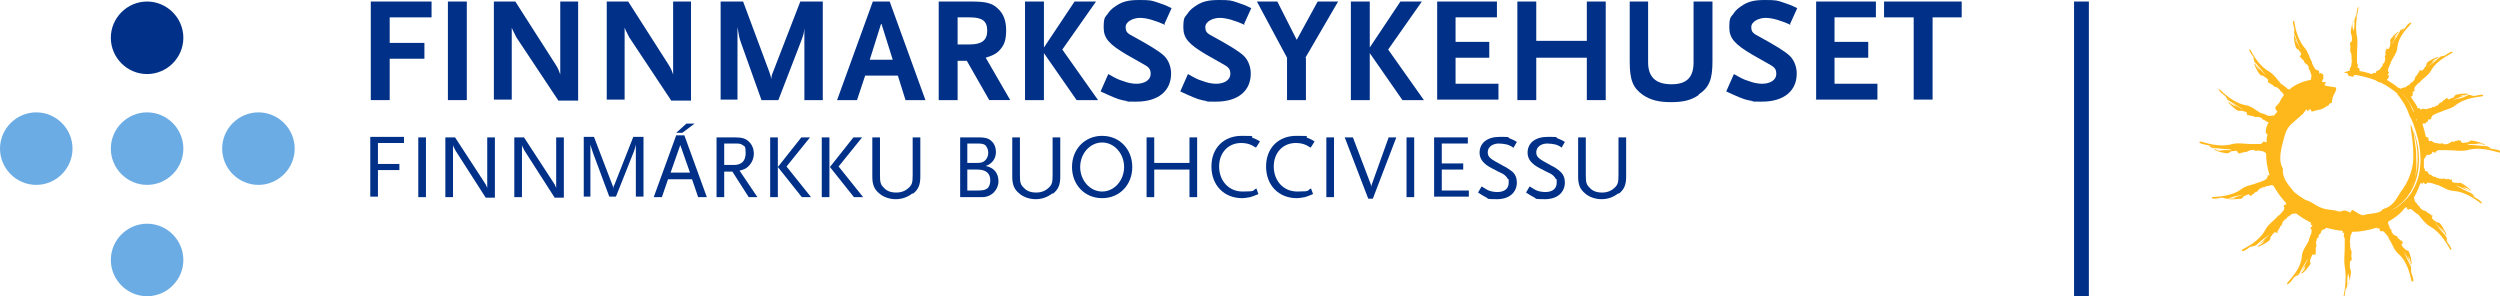
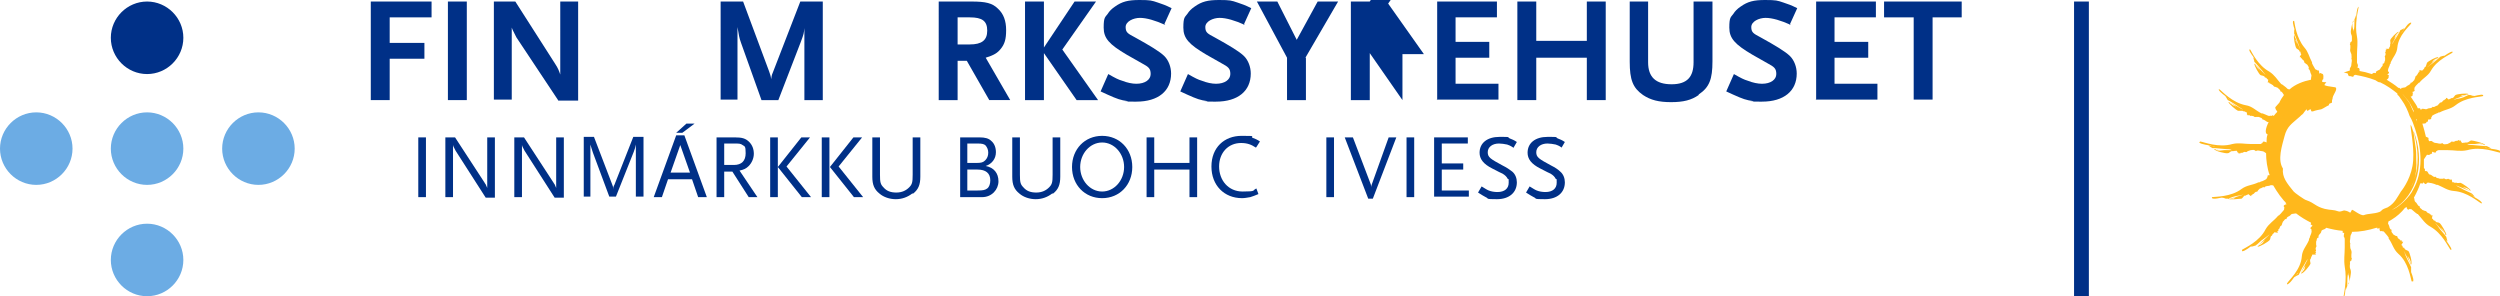
<svg xmlns="http://www.w3.org/2000/svg" id="Layer_1" data-name="Layer 1" version="1.1" viewBox="0 0 489.5 58">
  <defs>
    <style>
      .cls-1 {
        fill: #003087;
      }

      .cls-1, .cls-2, .cls-3 {
        stroke-width: 0px;
      }

      .cls-2 {
        fill: #ffb81c;
      }

      .cls-3 {
        fill: #6cace4;
      }
    </style>
  </defs>
  <path class="cls-1" d="M35.9,7.4c0,3.9-3.2,7.1-7.1,7.1s-7.1-3.2-7.1-7.1S24.9.3,28.8.3s7.1,3.2,7.1,7.1Z" />
  <path class="cls-3" d="M35.9,29.1c0,3.9-3.2,7.1-7.1,7.1s-7.1-3.2-7.1-7.1,3.2-7.1,7.1-7.1,7.1,3.2,7.1,7.1Z" />
  <path class="cls-3" d="M14.2,29.1c0,3.9-3.2,7.1-7.1,7.1s-7.1-3.2-7.1-7.1,3.2-7.1,7.1-7.1,7.1,3.2,7.1,7.1Z" />
  <path class="cls-3" d="M57.7,29.1c0,3.9-3.2,7.1-7.1,7.1s-7.1-3.2-7.1-7.1,3.2-7.1,7.1-7.1,7.1,3.2,7.1,7.1Z" />
  <path class="cls-3" d="M35.9,50.9c0,3.9-3.2,7.1-7.1,7.1s-7.1-3.2-7.1-7.1,3.2-7.1,7.1-7.1,7.1,3.2,7.1,7.1Z" />
  <path class="cls-1" d="M76.3,3.4v5h6.8v3.1h-6.8v8.1h-3.7V.3h11.9v3.1h-8.3Z" />
  <path class="cls-1" d="M87.7.3h3.7v19.3h-3.7V.3Z" />
  <path class="cls-1" d="M109.4,19.8l-8.3-12.5-.6-1.2c-.1-.2-.2-.4-.3-.7v14.1h-3.5V.3h4.2l7.8,12.2c.6.9.8,1.5,1,2.1V.3h3.5v19.4h-3.9Z" />
-   <path class="cls-1" d="M131.5,19.8l-8.3-12.5-.6-1.2c-.1-.2-.2-.4-.3-.7v14.1h-3.5V.3h4.2l7.8,12.2c.6.9.8,1.5,1,2.1V.3h3.5v19.4h-3.9Z" />
  <path class="cls-1" d="M157.5,19.6V5.5c-.1,1-.1,1.1-.7,2.7l-4.4,11.4h-3.3l-4-11.2c-.4-1.1-.4-1.4-.7-3.1v14.2h-3.3V.3h4.4l5.1,13.7c.2.6.3.8.4,1.5.1-.9.2-1,.4-1.5l5.3-13.7h4.4v19.3h-3.5Z" />
-   <path class="cls-1" d="M172.5,4.7l-2.2,7h4.5l-2.2-7ZM177.3,19.6l-1.5-4.8h-6.4l-1.6,4.8h-3.9L170.9.3h3.3l7,19.3h-3.9Z" />
  <path class="cls-1" d="M189.9,3.4h-2.4v5.3h2.4c2.3,0,3.4-.8,3.4-2.7s-1-2.6-3.4-2.6ZM193.7,19.6l-4.4-7.7h-1.8v7.7h-3.7V.3h6.4c2.8,0,4.1.3,5.2,1.4,1.1,1,1.6,2.4,1.6,4.2s-.3,2.7-1,3.6c-.7.9-1.4,1.3-3,1.8l4.8,8.3h-4Z" />
  <path class="cls-1" d="M210.8,19.6l-6.4-9.2v9.2h-3.7V.3h3.7v9l6-9h4.2l-6.6,9.4,7,9.9h-4.2Z" />
  <path class="cls-1" d="M228.2,4.9c-2-.9-3.7-1.4-5-1.4s-2.8.7-2.8,1.8.5,1.3,1.8,2c2.9,1.6,4.9,2.8,5.8,3.7.8.8,1.3,2.1,1.3,3.4,0,3.4-2.5,5.5-6.8,5.5s-1.2,0-1.7-.1c-1.4-.2-2-.4-4-1.3l-1.3-.6,1.5-3.4c1.4.8,2,1.1,2.7,1.3,1,.4,2,.6,2.8.6,1.7,0,2.8-.8,2.8-1.9s-.4-1.4-1.7-2.1l-3-1.7c-3.4-2-4.5-3.2-4.5-5.3s.3-2,.8-2.7c.3-.5.8-1,1.4-1.4,1.4-1,2.6-1.3,4.8-1.3s2.4.1,3.6.5c.9.3,1.5.5,2.7,1.1l-1.5,3.3Z" />
  <path class="cls-1" d="M243.8,4.9c-2-.9-3.7-1.4-5-1.4s-2.8.7-2.8,1.8.5,1.3,1.8,2c2.9,1.6,4.9,2.8,5.8,3.7.8.8,1.3,2.1,1.3,3.4,0,3.4-2.5,5.5-6.8,5.5s-1.2,0-1.7-.1c-1.4-.2-2-.4-4-1.3l-1.3-.6,1.5-3.4c1.4.8,2,1.1,2.7,1.3,1,.4,2,.6,2.8.6,1.7,0,2.8-.8,2.8-1.9s-.4-1.4-1.7-2.1l-3-1.7c-3.4-2-4.5-3.2-4.5-5.3s.3-2,.8-2.7c.3-.5.8-1,1.4-1.4,1.4-1,2.6-1.3,4.8-1.3s2.4.1,3.6.5c.9.3,1.5.5,2.7,1.1l-1.5,3.3Z" />
  <path class="cls-1" d="M255.7,11.3v8.3h-3.7v-8.3l-5.9-11h4l3.8,7.5,4.1-7.5h4l-6.4,11Z" />
-   <path class="cls-1" d="M274.6,19.6l-6.4-9.2v9.2h-3.7V.3h3.7v9l6-9h4.2l-6.6,9.4,7,9.9h-4.2Z" />
+   <path class="cls-1" d="M274.6,19.6l-6.4-9.2v9.2h-3.7V.3h3.7l6-9h4.2l-6.6,9.4,7,9.9h-4.2Z" />
  <path class="cls-1" d="M281.4,19.6V.3h11.7v3.1h-8.1v4.8h6.6v3.1h-6.6v5.1h8.4v3.1h-12.1Z" />
  <path class="cls-1" d="M310.7,19.6v-8.3h-9.9v8.3h-3.7V.3h3.7v7.7h9.9V.3h3.7v19.3h-3.7Z" />
  <path class="cls-1" d="M332.6,18.6c-1.4,1-3,1.4-5.4,1.4s-4-.4-5.5-1.4c-2-1.4-2.6-3-2.6-6.5V.3h3.6v11.9c0,2.9,1.5,4.3,4.6,4.3s4.3-1.5,4.3-4.3V.3h3.7v11.7c0,3.5-.6,5.1-2.7,6.5Z" />
  <path class="cls-1" d="M350.7,4.9c-2-.9-3.7-1.4-5-1.4s-2.8.7-2.8,1.8.5,1.3,1.8,2c2.9,1.6,4.9,2.8,5.8,3.7.8.8,1.3,2.1,1.3,3.4,0,3.4-2.5,5.5-6.8,5.5s-1.2,0-1.7-.1c-1.4-.2-2-.4-4-1.3l-1.3-.6,1.5-3.4c1.4.8,2,1.1,2.7,1.3,1,.4,2,.6,2.8.6,1.7,0,2.8-.8,2.8-1.9s-.4-1.4-1.7-2.1l-3-1.7c-3.4-2-4.5-3.2-4.5-5.3s.3-2,.8-2.7c.3-.5.8-1,1.4-1.4,1.4-1,2.6-1.3,4.8-1.3s2.4.1,3.6.5c.9.3,1.5.5,2.7,1.1l-1.5,3.3Z" />
  <path class="cls-1" d="M355.6,19.6V.3h11.7v3.1h-8.1v4.8h6.6v3.1h-6.6v5.1h8.4v3.1h-12.1Z" />
  <path class="cls-1" d="M378.4,3.4v16.1h-3.7V3.4h-5.8V.3h15.2v3.1h-5.8Z" />
-   <path class="cls-1" d="M74,28.1v4h4.2v1.2h-4.2v5.2h-1.5v-11.7h6.6v1.2h-5.1Z" />
  <path class="cls-1" d="M81.9,26.9h1.5v11.7h-1.5v-11.7Z" />
  <path class="cls-1" d="M95.1,38.7l-5.9-9.2c0,0-.1-.2-.2-.4-.2-.3-.2-.4-.3-.7v10.2h-1.5v-11.7h1.9l5.8,8.9c0,0,.1.2.2.3l.3.7v-9.9h1.5v11.8h-1.7Z" />
  <path class="cls-1" d="M108.6,38.7l-5.9-9.2c0,0-.1-.2-.2-.4-.2-.3-.2-.4-.3-.7v10.2h-1.5v-11.7h1.9l5.8,8.9c0,0,.1.2.2.3l.3.7v-9.9h1.5v11.8h-1.7Z" />
  <path class="cls-1" d="M124.5,38.6v-10.3c-.1.6-.2.8-.4,1.4l-3.5,8.8h-1.3l-3.2-8.6c-.2-.7-.3-.8-.5-1.6v10.2h-1.3v-11.7h2l3.6,9.4c.2.5.2.6.2.9,0-.5,0-.6.2-.9l3.7-9.4h2v11.7h-1.5Z" />
  <path class="cls-1" d="M133.6,26h-1.2l2-1.8h1.6l-2.4,1.8ZM133.2,28.4l-1.9,5.4h3.8l-1.9-5.4ZM136.7,38.6l-1.2-3.5h-4.7l-1.2,3.5h-1.6l4.4-12.1h1.6l4.4,12.1h-1.6Z" />
  <path class="cls-1" d="M145.4,28.4c-.4-.3-.7-.3-1.7-.3h-1.9v4.2h1.9c1.5,0,2.3-.8,2.3-2.3s-.2-1.3-.6-1.6ZM146.6,38.6l-3.2-5h-1.6v5h-1.5v-11.7h3.6c1.4,0,2.1.2,2.8.9.6.6.9,1.4.9,2.3s-.4,1.8-1,2.4c-.5.5-.9.7-1.8.9l3.5,5.2h-1.7Z" />
  <path class="cls-1" d="M157,38.6l-4.7-5.9,4.6-5.8h1.7l-4.6,5.7,4.8,6h-1.8ZM150.8,26.9h1.5v11.7h-1.5v-11.7Z" />
  <path class="cls-1" d="M167.2,38.6l-4.7-5.9,4.6-5.8h1.7l-4.6,5.7,4.8,6h-1.8ZM160.9,26.9h1.5v11.7h-1.5v-11.7Z" />
  <path class="cls-1" d="M178.6,37.9c-.9.7-2,1.1-3.2,1.1s-2.4-.4-3.2-1.1c-1-.8-1.4-1.7-1.4-3.3v-7.7h1.5v7.3c0,1.5.1,1.9.7,2.5.6.7,1.4,1,2.5,1s1.9-.4,2.5-1c.6-.6.7-1,.7-2.5v-7.3h1.5v7.7c0,1.6-.4,2.5-1.4,3.3Z" />
  <path class="cls-1" d="M191.4,33.2h-2v4.1h2c1.1,0,1.5-.1,1.9-.4.4-.3.6-.9.6-1.6,0-1.4-.9-2.1-2.5-2.1ZM193,28.5c-.3-.3-.7-.4-1.6-.4h-2v3.8h1.9c.8,0,1.2-.1,1.6-.5.4-.4.6-.9.6-1.5s-.2-1-.5-1.4ZM192.3,38.6h-4.3v-11.7h3.8c1.1,0,1.8.2,2.3.7.6.5.9,1.3.9,2.2,0,1.3-.8,2.3-2,2.7,1.6.3,2.5,1.4,2.5,3s-1.3,3.1-3.2,3.1Z" />
  <path class="cls-1" d="M206,37.9c-.9.7-2,1.1-3.2,1.1s-2.4-.4-3.2-1.1c-1-.8-1.4-1.7-1.4-3.3v-7.7h1.5v7.3c0,1.5.1,1.9.7,2.5.6.7,1.4,1,2.5,1s1.9-.4,2.5-1c.6-.6.7-1,.7-2.5v-7.3h1.5v7.7c0,1.6-.4,2.5-1.4,3.3Z" />
  <path class="cls-1" d="M215.8,27.9c-2.4,0-4.3,2.2-4.3,4.8s1.9,4.8,4.3,4.8,4.3-2.2,4.3-4.8-1.9-4.8-4.3-4.8ZM215.8,38.8c-3.4,0-5.9-2.6-5.9-6.1s2.5-6.1,5.9-6.1,5.9,2.6,5.9,6.1-2.5,6.1-5.9,6.1Z" />
  <path class="cls-1" d="M232.9,38.6v-5.4h-6.9v5.4h-1.5v-11.7h1.5v5h6.9v-5h1.5v11.7h-1.5Z" />
  <path class="cls-1" d="M245.9,28.9c-.9-.6-1.7-.9-2.9-.9-2.5,0-4.3,1.9-4.3,4.6s1.8,4.9,4.6,4.9,1.8-.2,2.7-.6l.4,1.1c-.7.3-1,.4-1.6.6-.6.1-1.1.2-1.6.2-3.5,0-6-2.5-6-6.2s2.5-6,5.9-6,1.5.1,2.2.4c.5.2.8.3,1.4.7l-.7,1.1Z" />
-   <path class="cls-1" d="M256.6,28.9c-.9-.6-1.7-.9-2.9-.9-2.5,0-4.3,1.9-4.3,4.6s1.8,4.9,4.6,4.9,1.8-.2,2.7-.6l.4,1.1c-.7.3-1,.4-1.6.6-.6.1-1.1.2-1.6.2-3.5,0-6-2.5-6-6.2s2.5-6,5.9-6,1.5.1,2.2.4c.5.2.8.3,1.4.7l-.7,1.1Z" />
  <path class="cls-1" d="M259.7,26.9h1.5v11.7h-1.5v-11.7Z" />
  <path class="cls-1" d="M268.8,38.9h-.9l-4.6-12h1.6l3.5,9.2c0,.2.1.3.1.6,0-.2,0-.4.1-.6l3.3-9.2h1.5l-4.6,12Z" />
  <path class="cls-1" d="M275.4,26.9h1.5v11.7h-1.5v-11.7Z" />
  <path class="cls-1" d="M280.8,38.6v-11.7h6.6v1.2h-5.1v3.9h4.2v1.2h-4.2v4.1h5.3v1.2h-6.8Z" />
  <path class="cls-1" d="M296.3,28.9c-.6-.4-.9-.5-1.2-.6-.4-.1-1.2-.2-1.6-.2-1.3,0-2.2.7-2.2,1.7s.5,1.3,2.9,2.6c.8.4,1.4.8,1.9,1.2.6.5.9,1.3.9,2.1,0,2-1.5,3.3-3.9,3.3s-1.5-.1-2.2-.4c-.4-.2-.7-.4-1.5-.9l.7-1.2c.7.4.9.6,1.4.8.5.2,1.1.3,1.7.3,1.4,0,2.2-.7,2.2-1.8s0-.6-.2-.8c-.2-.4-.5-.7-1-1-.2-.1-.9-.4-2-1-1.8-.9-2.5-1.9-2.5-3.1,0-1.9,1.5-3.1,3.9-3.1s1.4,0,2,.3c.5.2.8.3,1.4.7l-.7,1.2Z" />
  <path class="cls-1" d="M305.8,28.9c-.6-.4-.9-.5-1.2-.6-.4-.1-1.2-.2-1.6-.2-1.3,0-2.2.7-2.2,1.7s.5,1.3,2.9,2.6c.8.4,1.4.8,1.8,1.2.6.5.9,1.3.9,2.1,0,2-1.5,3.3-3.9,3.3s-1.5-.1-2.2-.4c-.4-.2-.7-.4-1.5-.9l.7-1.2c.7.4.9.6,1.4.8.5.2,1.1.3,1.7.3,1.4,0,2.2-.7,2.2-1.8s0-.6-.2-.8c-.2-.4-.5-.7-1-1-.2-.1-.9-.4-2-1-1.8-.9-2.5-1.9-2.5-3.1,0-1.9,1.5-3.1,3.9-3.1s1.4,0,2,.3c.5.2.8.3,1.4.7l-.7,1.2Z" />
-   <path class="cls-1" d="M316.8,37.9c-.9.7-2,1.1-3.2,1.1s-2.4-.4-3.2-1.1c-1-.8-1.4-1.7-1.4-3.3v-7.7h1.5v7.3c0,1.5.1,1.9.7,2.5.6.7,1.4,1,2.5,1s1.9-.4,2.5-1c.6-.6.7-1,.7-2.5v-7.3h1.5v7.7c0,1.6-.4,2.5-1.4,3.3Z" />
  <path class="cls-1" d="M409,58h-2.9V.3h2.9v57.7Z" />
  <path class="cls-2" d="M475.2,30.3c.2,0,.4.1.5,0,0,0,.2-.1.3-.2,0,0,.1,0,.2,0,0-.1,0-.3,0-.4.3.1.8.4.8-.1.2,0,.2-.2.5-.2.3,0,.6,0,1,0,.2,0,.4,0,.6,0h.2c1.4,0,2.4.3,3.8,0,2.7-.8,5.7.4,6.4.5l.2-.2c-.4-.5-1.9-.5-2.6-.7-.2,0-.4,0-.6-.1-.1,0,.2,0,.6.1.2,0,.4,0,.7.1-.3-.2-.6-.4-.9-.5h-.5c-.7-.1-1.5-.1-2.2-.2-.3,0-.9,0-1.1-.2h3.2c0,.1,0,.1,0,.1l-1.7-.2c.3,0,.5,0,.8,0h.5c.1.1.3.2.4.3h.3s0,0,0,0h0c-.2-.4-2.4-.9-2.7-.9-.3,0-.5.4-.9.4-.1,0-.2,0-.3,0h0c-.2.1-.4,0-.6.1-.1,0-.4-.7-.5-.6,0,.5,0,.1-.3,0,0,0-.1.2-.2.2-.2-.1-.3,0-.5.1-.4.2-.5-.2-.8.2,0,0-.6.3-.6.3-.4,0-.7.2-1-.2-.4.3-.9,0-1.2,0-.4,0-.6-.2-.9-.4-.1,0-.2,0-.2,0,0,0-.2.1-.3,0h0c0-.1-.1-.2-.1-.2,0,0,0,0,0-.1,0,0,0-.2,0-.3l-.4-.2h-.1c-.2-.8-.4-1.7-.7-2.6.3,0,.5,0,.7-.1,0,0,.1-.2.2-.3,0,0,.1,0,.2,0,0-.1,0-.3,0-.4.3,0,.8,0,.6-.4.2,0,.1-.3.3-.4.2-.1.5-.3.8-.4.1,0,.3-.1.4-.2h.2c1.1-.6,2.1-.6,3.1-1.4,2-1.6,4.8-1.6,5.4-1.8v-.2c-.4-.2-1.6.2-2.2.3-.2,0-.4,0-.5,0-.1,0,.1,0,.5,0,.2,0,.4,0,.6-.1-.3,0-.7-.1-.9-.2h-.4c-.6.3-1.2.6-1.9.7-.2,0-.7.2-1,.2l2.7-1h0l-1.5.4.6-.3h.5c.1-.1.3-.1.4-.1h.2c0,0,0-.1,0-.1h0c-.3-.2-2.2,0-2.5.2-.2.1-.3.5-.6.6,0,0-.2,0-.2,0h0c-.2.2-.4.1-.5.3,0,0-.6-.5-.6-.3.1.5,0,.1-.2.2,0,0,0,.2-.1.2-.2,0-.2.1-.4.3-.2.3-.4,0-.6.4,0,0-.4.4-.4.4-.4,0-.5.4-.9.2-.2.4-.7.2-1,.4-.3.2-.5,0-.9,0,0,0-.1,0-.2,0,0,0-.1.2-.2.2h0c0-.1-.1-.1-.1-.1,0,0,0,0,0,0,0,0,0-.2-.1-.2h-.4c-.1-.3-.2-.5-.4-.8-.3-.5-.7-1-1-1.5.2,0,.4-.1.4-.3,0,0,0-.2,0-.3,0,0,.1,0,.1,0,0-.1-.1-.2-.2-.3.2,0,.7-.2.4-.5.1-.1,0-.3.1-.4.1-.2.3-.4.5-.6l.3-.3h.1c.8-1,1.7-1.3,2.3-2.4,1.2-2.1,3.7-3.1,4.2-3.5v-.2c-.5,0-1.5.8-2,1.1-.2.1-.3.2-.4.3,0,0,.1,0,.4-.3.1,0,.3-.2.5-.3-.3,0-.6.1-.9.2l-.3.3c-.5.4-.9.8-1.5,1.2-.2.1-.6.5-.8.6l2.1-1.8h0s-1.2.9-1.2.9l.4-.5.4-.3c0,0,.2,0,.3-.1h.2c0-.1,0-.2,0-.2h0c-.4-.1-2,.8-2.2,1.1-.1.2-.1.5-.3.8,0,0-.2,0-.2.2h0c-.1.3-.3.3-.4.5,0,.1-.7-.2-.6,0,.3.4,0,.1-.1.2,0,0,0,.2,0,.2-.2,0-.1.2-.3.4-.1.3-.4.2-.4.6,0,0-.2.5-.2.5-.3.2-.3.5-.7.5,0,.4-.6.5-.8.7-.2.3-.5.2-.8.3,0,0-.1,0-.2,0,0,0,0,.2-.1.2h0c0-.1-.1,0-.1,0,0,0,0,0,0,0,0,0-.1-.1-.2-.2h-.2c-.7-.6-1.5-1.1-2.3-1.6.2-.1.4-.3.4-.5,0,0,0-.2,0-.3,0,0,0,0,.1,0,0,0-.2-.2-.4-.2.2-.1.6-.4.2-.6,0-.1-.1-.3,0-.4,0-.2.2-.5.3-.8,0-.2.1-.3.2-.4v-.2c.5-1.1,1.2-1.7,1.3-2.9.2-2.4,2.4-4.2,2.7-4.7v-.2c-.7.1-1.2,1.2-1.6,1.6-.1.2-.2.3-.3.4,0,0,0-.1.3-.4,0-.1.2-.3.3-.5-.3.2-.6.3-.8.4l-.2.4c-.3.5-.6,1.1-1,1.6-.1.2-.3.6-.5.8l1.3-2.4h0c0,0-.8,1.3-.8,1.3l.2-.6.3-.4c0,0,.2-.2.3-.2v-.2c.1,0,.1,0,.1,0h0c-.4,0-1.7,1.4-1.7,1.7,0,.2.1.6,0,.8,0,0-.1.1,0,.2h0c0,.3-.3.4-.2.6,0,.1-.8,0-.7.1.5.3.1,0,0,.3,0,0,.1.2,0,.2-.2.1,0,.2,0,.5,0,.4-.3.3-.1.7,0,0,0,.5,0,.5-.2.3,0,.6-.5.7.2.4-.3.6-.4.9s-.4.3-.7.5c0,0,0,.1-.2.1,0,0,0,.2,0,.3h-.1c0,0,0,0,0,0,0,0,0,0-.1,0,0,0-.2-.1-.3,0l-.3.2c-.9-.3-1.7-.5-2.4-.6,0,0,0-.2,0-.3,0,0,0-.2-.1-.2,0,0,0-.1,0-.1,0,0-.2,0-.3,0,0-.2.2-.7,0-.7,0-.2-.1-.2-.1-.4,0-.2,0-.6,0-.9v-.5s0-.2,0-.2c0-1.2.2-2.2,0-3.4-.5-2.4.2-5.1.3-5.7v-.2c-.4.4-.4,1.7-.5,2.3,0,.2,0,.4,0,.5,0,.1,0-.1,0-.5,0-.2,0-.4,0-.6-.1.3-.2.6-.3.8v.4c0,.7,0,1.3-.2,2,0,.2,0,.8,0,1v-2.9c0,0,0,0,0,0v1.5c-.1,0-.2-.7-.2-.7v-.5c0-.1.1-.2.2-.4v-.2s0,0,0,0h0c-.2.2-.6,2.1-.5,2.4,0,.3.2.5.2.8,0,0,0,.2,0,.2h0c0,.3,0,.5,0,.6,0,.1-.4.4-.4.4.3,0,0,0,0,.3,0,0,.1.1.1.2,0,.2,0,.3,0,.5,0,.3-.1.4,0,.7,0,0,.2.5.2.5,0,.4.1.6,0,.9.2.3,0,.8,0,1.1,0,.3-.1.5-.3.8,0,0,0,.2,0,.2,0,0,0,.1,0,.2,0,0,0,0,0,0l-1.2.4c.2,0,.5.1.8.2h0s.1.4.1.4h.1s0,.1,0,.1h.2c.3,0,.5.2.7.1,0,0,0-.2.2-.3,0,0,.1,0,.2,0,0-.1,0-.1.2,0h0c1.1.2,2.4.5,3.7,1,.2.1.4.3.7.4,0,0,0,0,.2,0,1.3.6,2.4,1.4,3.4,2.2h0c0,0,0,.1,0,.1,0,0,0,0,0,0,0,0,0,0,0,0h0c0,.2.2.3.2.3.3.3.4.6.6.8,0,0,0,0,0,0,.8,1.1,1.3,2.3,1.6,3.2.5.8.8,1.7,1.1,2.6,1.3,3.9,1.6,8.3-.4,11.8-.6,1.4-2.9,3.6-4.2,4,5.3-2.8,6.5-9.8,4.3-15.4,0,.1,0,.3.1.5.8,3,1,6.2,0,9-.2.5-.3.9-.6,1.4.2-.4.4-.9.6-1.4.4-1.2.5-2.5.4-4,0-.9,0-1.9-.2-2.9l-.3-2.2c-.1-.5-.3-.9-.4-1.3l-.2-.4h0c-.1.7.7,3.9.5,7-.2,3.1-1.9,5.5-2.4,6.1-.7,1.1-1.2,2.3-2.6,3.1-.5.2-.9.3-1.2.6,0,.1-.2.2-.4.3-1.1.4-2.2.3-3,.6-.6.3-2.3-1.2-2.4-1-.5,1-.1.3-1.5.1-.2,0-.7.3-1.1.2-1.1-.4-1.4-.2-2.7-.5-1.9-.5-1.9-1.1-3.6-1.7-.3,0-2.5-1.6-2.5-1.7-1.3-1.6-2.3-2.8-2.1-4.5-1.1-1.7-.2-4.4.3-6.3.5-2,1.5-2.5,2.7-3.6.4-.3.6-.6.8-.7.2-.1.5-.8.9-1v.3c.2,0,.5-.2.6-.3.1,0,.1,0,.2.1,0,.2,0,.4.4.3.5-.2,1.1-.3,1.6-.4.5-.2,1-.6,1.5-.8,0-.1,0-.2.1-.3l.5-.2c0-.3,0-.6.1-.7,0-.8.9-1.6.7-2.2,0-.2-1.5-.2-2.2-.5-.2,0,.1-.4.3-.6-.9,0-1-.1-.7-.5-.1,0-.2,0-.3,0,0,0,.1,0,.2,0h0c0,0,.2-.1.2-.1,0-.3.1-.8-.1-1,0,0-.2-.1-.3-.1,0,0,0-.1,0-.1-.1,0-.2,0-.4.1,0-.3,0-.8-.4-.6,0-.2-.3-.1-.4-.3-.1-.2-.3-.5-.4-.7l-.2-.4v-.2c-.6-1.1-.7-2-1.5-2.9-1.6-1.9-1.9-4.7-2-5.2h-.2c-.2.4.3,1.6.4,2.2,0,.2,0,.4.1.5,0,.1,0-.1-.1-.5,0-.2-.1-.3-.2-.6,0,.3,0,.6,0,.9l.2.4c.2.6.5,1.2.7,1.8,0,.2.3.7.3.9l-1.1-2.6h0c0,0,.5,1.5.5,1.5l-.3-.6v-.5c-.2-.1-.1-.2-.2-.4v-.2c0,0-.1,0-.1,0h0c-.2.3.2,2.2.4,2.5.1.2.5.3.6.5,0,0,0,.2.1.2h.1c.1.2,0,.4.2.5,0,0-.4.6-.3.6.4-.1.1,0,.2.2,0,0,.2,0,.2,0,0,.2.1.2.3.4.3.2,0,.4.4.6,0,0,.4.3.4.3.1.3.4.4.2.8.4.2.3.7.5,1,.2.3,0,.5,0,.9,0,0,0,.1,0,.2-1.5.3-3.1.9-4.2,1.9-.1,0-.2,0-.4-.1-.2-.2-.4-.4-.7-.6l-.4-.3h-.1c-.9-1-1.3-1.8-2.4-2.5-2.2-1.2-3.4-3.8-3.7-4.3h-.2c0,.5.9,1.5,1.2,2,.1.2.2.3.3.4,0,.1,0-.1-.3-.4-.1-.1-.2-.3-.4-.5,0,.3.2.6.2.9l.3.3c.4.5.9,1,1.3,1.5.1.2.5.6.6.8l-2-2.1h0c0,0,1,1.3,1,1.3l-.5-.5-.3-.4c0,0-.1-.2-.2-.3v-.2c-.1,0-.2,0-.2,0h0c0,.4.9,2,1.2,2.2.2.1.6.1.8.3,0,0,0,.2.2.2h.1c.1.1.2.3.4.4.1,0-.2.7,0,.6.4-.3.1,0,.2.1,0,0,.2,0,.2,0,0,.2.2.1.4.3.3.1.2.4.6.4,0,0,.5.2.5.2.2.3.5.3.5.7.4,0,.5.5.7.7-.3.4-.7,1-.9,1.5-.2.2-.6.7-.8.9,0,.5.3.6.4.9-.2.2-.5.5-.7.8-.1-.1-.3-.2-.4,0-.2-.1-.3,0-.5,0-.2,0-.5-.2-.8-.3l-.5-.2h-.2c-1.2-.6-1.8-1.4-3.1-1.6-2.6-.5-4.6-2.7-5.1-3.1h-.2c.2.6,1.4,1.3,1.8,1.7.2.1.3.2.4.3,0,0-.1,0-.4-.3-.1-.1-.3-.2-.5-.4.2.3.4.6.5.8l.4.2c.6.4,1.2.7,1.7,1.1.2.1.7.4.9.6l-2.6-1.5h0c0,0,1.3.9,1.3.9l-.7-.3-.4-.3c-.1,0-.2-.2-.3-.3h-.2c0-.1,0-.1,0-.1h0c0,.4,1.6,1.7,1.9,1.8.3,0,.6,0,.9,0,0,0,.1.1.2.1h.1c.2,0,.3.2.5.2.1,0,0,.7.1.6.3-.4,0-.1.3,0,0,0,.2-.1.2,0,.1.2.3,0,.5.1.4,0,.3.3.7.2,0,0,.6,0,.6,0,.3.2.6.1.7.5.4,0,.7.4,1,.5,0,0,.1,0,.2,0-.6,1.2-.8,2.3-.2,2.4-.2.6-.2.9-.2,1.3,0,.1,0,.2,0,.3-.2-.1-.8-.4-.8.1-.2,0-.2.2-.4.2-.3,0-.6,0-1,0-.2,0-.4,0-.6,0h-.2c-1.4,0-2.4-.3-3.7,0-2.7.8-5.6-.4-6.3-.5l-.2.2c.4.4,1.9.5,2.5.7.2,0,.4,0,.6.1.1,0-.2,0-.6-.1-.2,0-.4,0-.7-.1.3.2.6.4.8.5h.5c.7.1,1.4.1,2.2.2.3,0,.8,0,1.1.2h-3.2c0-.1,0-.1,0-.1l1.7.2c-.2,0-.5,0-.8,0h-.5c-.1-.1-.3-.2-.4-.3h-.3s0,0,0,0h0c.2.4,2.3.9,2.7.8.3,0,.5-.4.8-.4.1,0,.2,0,.3,0h0c.2-.1.4,0,.6-.1.1,0,.4.7.4.6,0-.5,0-.1.3,0,0,0,.1-.2.2-.2.2.1.3,0,.5-.1.4-.2.4.2.8-.2,0,0,.6-.2.6-.2.4,0,.6-.2,1,.2.4-.3.8,0,1.2,0,.3,0,.5.2.8.4,0,1.3.2,2.9.7,4.3-.3,0-.5,0-.4.4-.2,0-.1.3-.3.4-.2.1-.5.3-.8.4-.2,0-.3.1-.5.2h-.2c-1.2.6-2.2.5-3.3,1.3-2.1,1.6-5.2,1.5-5.8,1.6v.2c.4.3,1.7-.1,2.4-.2.2,0,.4,0,.6,0,.1,0-.1,0-.6,0-.2,0-.4,0-.6.1.4,0,.7.1.9.2h.5c.7-.3,1.3-.5,2-.6.2,0,.8-.2,1-.2l-2.9.9h0s1.6-.4,1.6-.4c-.2,0-.4.2-.7.3h-.5c-.1.1-.3,0-.4,0h-.2c0,0,0,0,0,0h0c.3.3,2.4,0,2.7,0,.2-.1.4-.5.6-.6,0,0,.2,0,.2,0h0c.2-.2.4-.1.5-.3,0,0,.6.5.6.4,0-.5,0-.1.2-.2,0,0,0-.2.1-.2.2,0,.2-.1.4-.3.3-.3.5,0,.6-.4,0,0,.4-.4.4-.4.4,0,.5-.4.9-.2.2-.4.8-.2,1.1-.4.2-.1.4,0,.6,0,.4.7.8,1.3,1.3,2l.8,1c.1.1.2.2.4.4,0,0-.1,0-.1,0,0,.1.2.2.2.3-.3,0-.8.3-.4.6-.1.1,0,.3-.1.5-.2.2-.4.5-.6.7l-.4.4h-.1c-.9,1.1-1.8,1.5-2.5,2.7-1.2,2.4-4,3.6-4.6,4v.3c.6,0,1.6-.9,2.2-1.3.2-.1.3-.2.5-.3.1,0-.1,0-.5.3-.1.1-.3.2-.5.4.4,0,.7-.2.9-.2l.4-.3c.5-.5,1-.9,1.6-1.3.2-.1.6-.5.8-.6l-2.2,2.1h0s1.3-1,1.3-1l-.5.6-.4.3c-.1,0-.2.1-.4.2l-.2.2h0c0,0,0,0,0,0,.4.1,2.2-1,2.4-1.3.2-.2.1-.6.3-.8,0,0,.2,0,.2-.2h0c.1-.3.4-.3.4-.5,0-.1.8.2.7,0-.3-.4,0-.1.1-.3,0,0,0-.2,0-.3.2,0,.2-.2.3-.4.1-.4.4-.2.4-.6,0,0,.2-.5.2-.5.3-.2.3-.6.7-.5,0-.5.6-.5.8-.8.2-.3.5-.2.9-.3,0,0,.1,0,.2,0,.9.7,1.9,1.3,2.9,1.8,0,0,0,.2,0,.2,0,0-.1,0-.1.1.1.1.3.2.4.3-.2.2-.7.5-.2.7-.1.2.1.3,0,.5,0,.3-.2.6-.3.9,0,.2-.1.3-.2.5v.2c-.5,1.2-1.3,1.9-1.4,3.2-.2,2.7-2.6,4.7-2.9,5.3v.2c.7-.2,1.3-1.4,1.8-1.9.1-.2.3-.3.4-.4,0,0,0,.1-.4.4-.1.1-.2.3-.4.5.3-.2.6-.4.9-.5l.2-.4c.3-.6.6-1.2,1-1.8.1-.2.4-.7.6-.9l-1.4,2.7h0c0,0,.9-1.4.9-1.4l-.2.7c0,.1-.2.3-.3.4,0,.1-.2.2-.3.3v.2c-.1,0-.1,0-.1,0h0c.5,0,1.8-1.6,1.9-2,0-.3-.2-.6,0-.9,0,0,.1-.1.1-.2h0c0-.3.3-.4.2-.6,0-.1.9,0,.8-.1-.5-.3-.1,0,0-.3,0,0-.2-.2-.1-.3.2-.1,0-.3,0-.5,0-.4.3-.3.1-.8,0,0,0-.6,0-.6.2-.3,0-.7.5-.8-.2-.5.4-.7.5-1.1,0-.4.4-.4.8-.6,0,0,0-.1.2-.2,0,0,0,0,0,0,1.1.3,2.1.5,3.2.6,0,0,0,.1,0,.2,0,0,0,.1,0,.2,0,0,.2,0,.3,0,0,.2-.2.8,0,.8,0,.2.1.2.1.4,0,.3,0,.6,0,1v.5s0,.2,0,.2c0,1.3-.2,2.3,0,3.7.5,2.6-.2,5.6-.3,6.2v.2c.4-.4.4-1.9.5-2.5,0-.2,0-.4,0-.6,0-.1,0,.2,0,.6,0,.2,0,.4,0,.7.1-.3.2-.6.3-.8v-.5c0-.7,0-1.4.2-2.1,0-.3,0-.8,0-1.1v3.2c0,0,0,0,0,0v-1.7c.1,0,.2.8.2.8v.5c0,.1-.1.3-.2.4v.2s0,0,0,0h0c.2-.2.6-2.3.5-2.6,0-.3-.2-.5-.2-.8,0-.1,0-.2,0-.3h0c0-.3.1-.5,0-.7,0-.1.4-.4.4-.4-.3,0,0,0,0-.3,0,0-.1-.1-.1-.2,0-.2,0-.3,0-.5,0-.4.1-.4,0-.8,0,0-.2-.5-.2-.5,0-.4-.1-.6,0-.9-.2-.4,0-.8,0-1.2,0-.4.1-.5.3-.9,0,0,0-.1,0-.2,1.6,0,3.2-.3,4.8-.8,0,0,.1,0,.2,0,0,0,0,.1,0,.2.1,0,.3-.1.4-.2,0,.3,0,.9.5.6,0,.2.3,0,.4.2.2.2.4.5.6.7.1.1.2.3.3.4v.2c.8,1.1.9,2.1,1.9,3,2,1.7,2.4,4.8,2.6,5.4h.3c.2-.5-.4-1.7-.6-2.4,0-.2-.1-.4-.1-.5,0-.1,0,.1.1.5,0,.2.1.4.2.6,0-.4,0-.7,0-1l-.2-.4c-.3-.6-.6-1.2-.9-1.9,0-.2-.3-.7-.4-1l1.4,2.7h0c0,0-.6-1.6-.6-1.6.1.2.3.4.4.6l.2.5c0,.1,0,.3,0,.4v.2c0,0,.1,0,.1,0h0c.3-.4-.3-2.4-.5-2.6-.2-.2-.6-.2-.8-.5,0,0,0-.2-.1-.2h-.2c-.1-.2,0-.4-.3-.5-.1,0,.5-.7.3-.7-.5.2-.1,0-.2-.2,0,0-.3,0-.3,0,0-.2-.2-.2-.4-.4-.3-.2,0-.5-.5-.5,0,0-.5-.3-.5-.3-.1-.3-.5-.4-.3-.9-.5-.1-.4-.7-.6-1-.2-.2-.1-.4,0-.7.2,0,.4-.2.6-.3,1-.6,1.9-1.4,2.6-2.3,0,0,0,0,0,0,.1,0,.2-.1.3-.2,0,.3.3.8.6.4.1.1.3,0,.4.1.2.2.5.4.7.6l.4.3h.1c.9,1,1.4,1.9,2.5,2.5,2.3,1.3,3.5,4,3.9,4.5h.2c0-.5-.9-1.5-1.2-2.1-.1-.2-.2-.3-.3-.5,0-.1,0,.1.3.5.1.1.2.3.4.5,0-.3-.2-.7-.2-.9l-.3-.4c-.4-.5-.9-1-1.3-1.6-.1-.2-.5-.6-.6-.8l2,2.2h0c0,0-1-1.3-1-1.3l.5.5.3.4c0,0,.1.2.2.4v.2c.1,0,.2,0,.2,0h0c0-.4-1-2.1-1.3-2.3-.2-.2-.6-.1-.8-.3,0,0,0-.2-.2-.2h-.1c-.2-.1-.2-.4-.4-.4-.1,0,.2-.7,0-.7-.4.3-.1,0-.2-.1,0,0-.2,0-.2,0,0-.2-.2-.2-.4-.3-.3-.1-.2-.4-.6-.4,0,0-.5-.2-.5-.2-.2-.3-.6-.3-.5-.7-.4,0-.5-.6-.8-.8-.3-.2-.2-.5-.3-.8,0,0-.1-.1,0-.2,0,0,0,0,0,0,.5-.9.9-1.8,1.2-2.7,0,0,0,0,0,0,0,0,.2,0,.3,0,0,0,0,0,.1.1,0,0,.1-.2.2-.3.2.2.5.6.7.1.2,0,.3-.1.5,0,.2,0,.6.1.9.2l.5.2h.2c1.2.5,1.9,1.1,3.2,1.2,2.6.2,4.7,2.1,5.3,2.4h.2c-.2-.6-1.5-1.1-1.9-1.5-.2-.1-.3-.2-.4-.3,0,0,.1,0,.4.3.1,0,.3.2.5.3-.2-.3-.4-.5-.6-.7l-.4-.2c-.6-.3-1.2-.5-1.8-.9-.2-.1-.7-.3-.9-.5l2.7,1.1h0c0,0-1.4-.8-1.4-.8l.7.2.4.2c.1,0,.2.2.3.3h.2c0,.1,0,.1,0,.1h0c0-.4-1.7-1.5-2-1.6-.3,0-.6.1-.8,0,0,0-.1-.1-.2,0h-.1c-.2,0-.3-.2-.5-.1-.1,0-.1-.7-.2-.6-.2.4,0,.1-.3,0,0,0-.2.1-.2,0-.1-.2-.3,0-.5,0-.4,0-.3-.3-.7-.1,0,0-.6,0-.6,0-.3-.2-.6,0-.8-.4-.4.2-.7-.3-1-.4-.4,0-.4-.3-.6-.6,0,0-.1,0-.2-.1,0,0-.2,0-.3,0h0c0-.1,0-.2,0-.2,0,0,0,0,0,0,0,0,0-.2,0-.2l-.2-.2c0-.1,0-.3,0-.4,0-.4,0-.8,0-1.3ZM470.5,18.5s0,0,0,0c.6.7,1.1,1.3,1.4,1.8.3.5.5,1,.7,1.4h0c0,.1,0,.2,0,.3-.2-.5-.5-1.1-.8-1.8-.4-.6-.9-1.2-1.4-1.8ZM473.2,23.3s0,0,0,0c0,0,0,.2,0,.3,0,.3,0,.2-.1-.3Z" />
</svg>